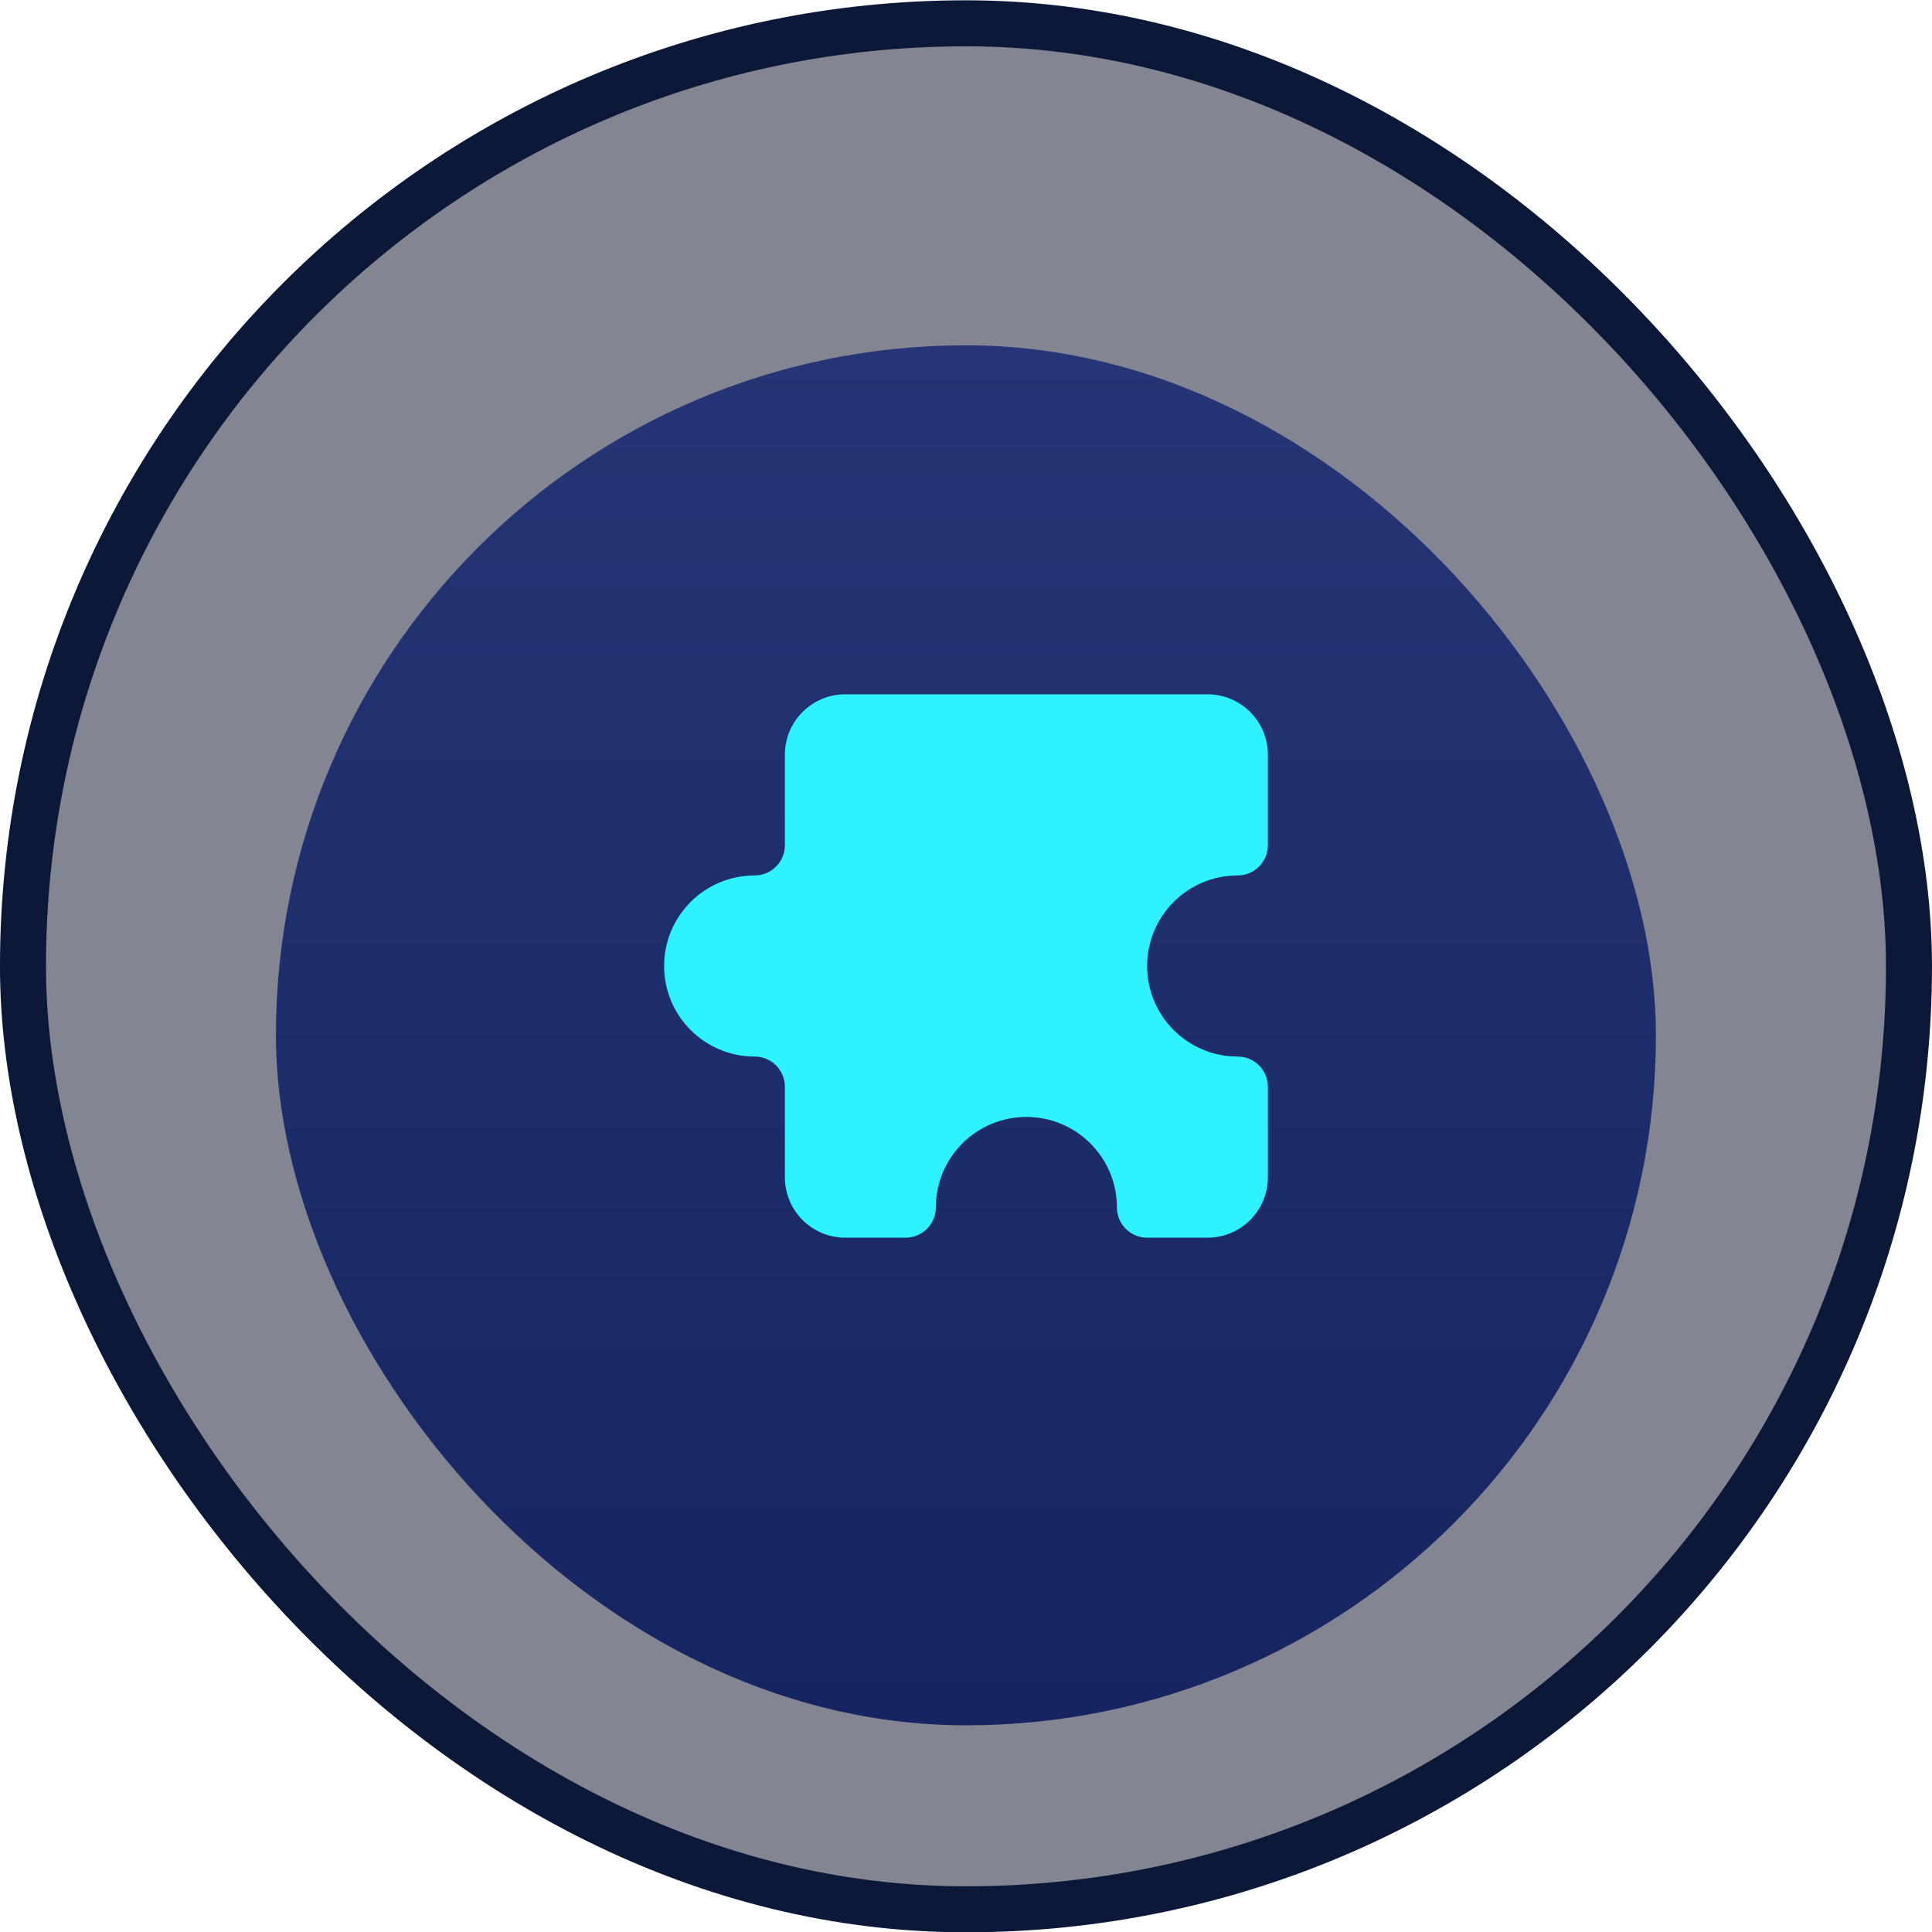
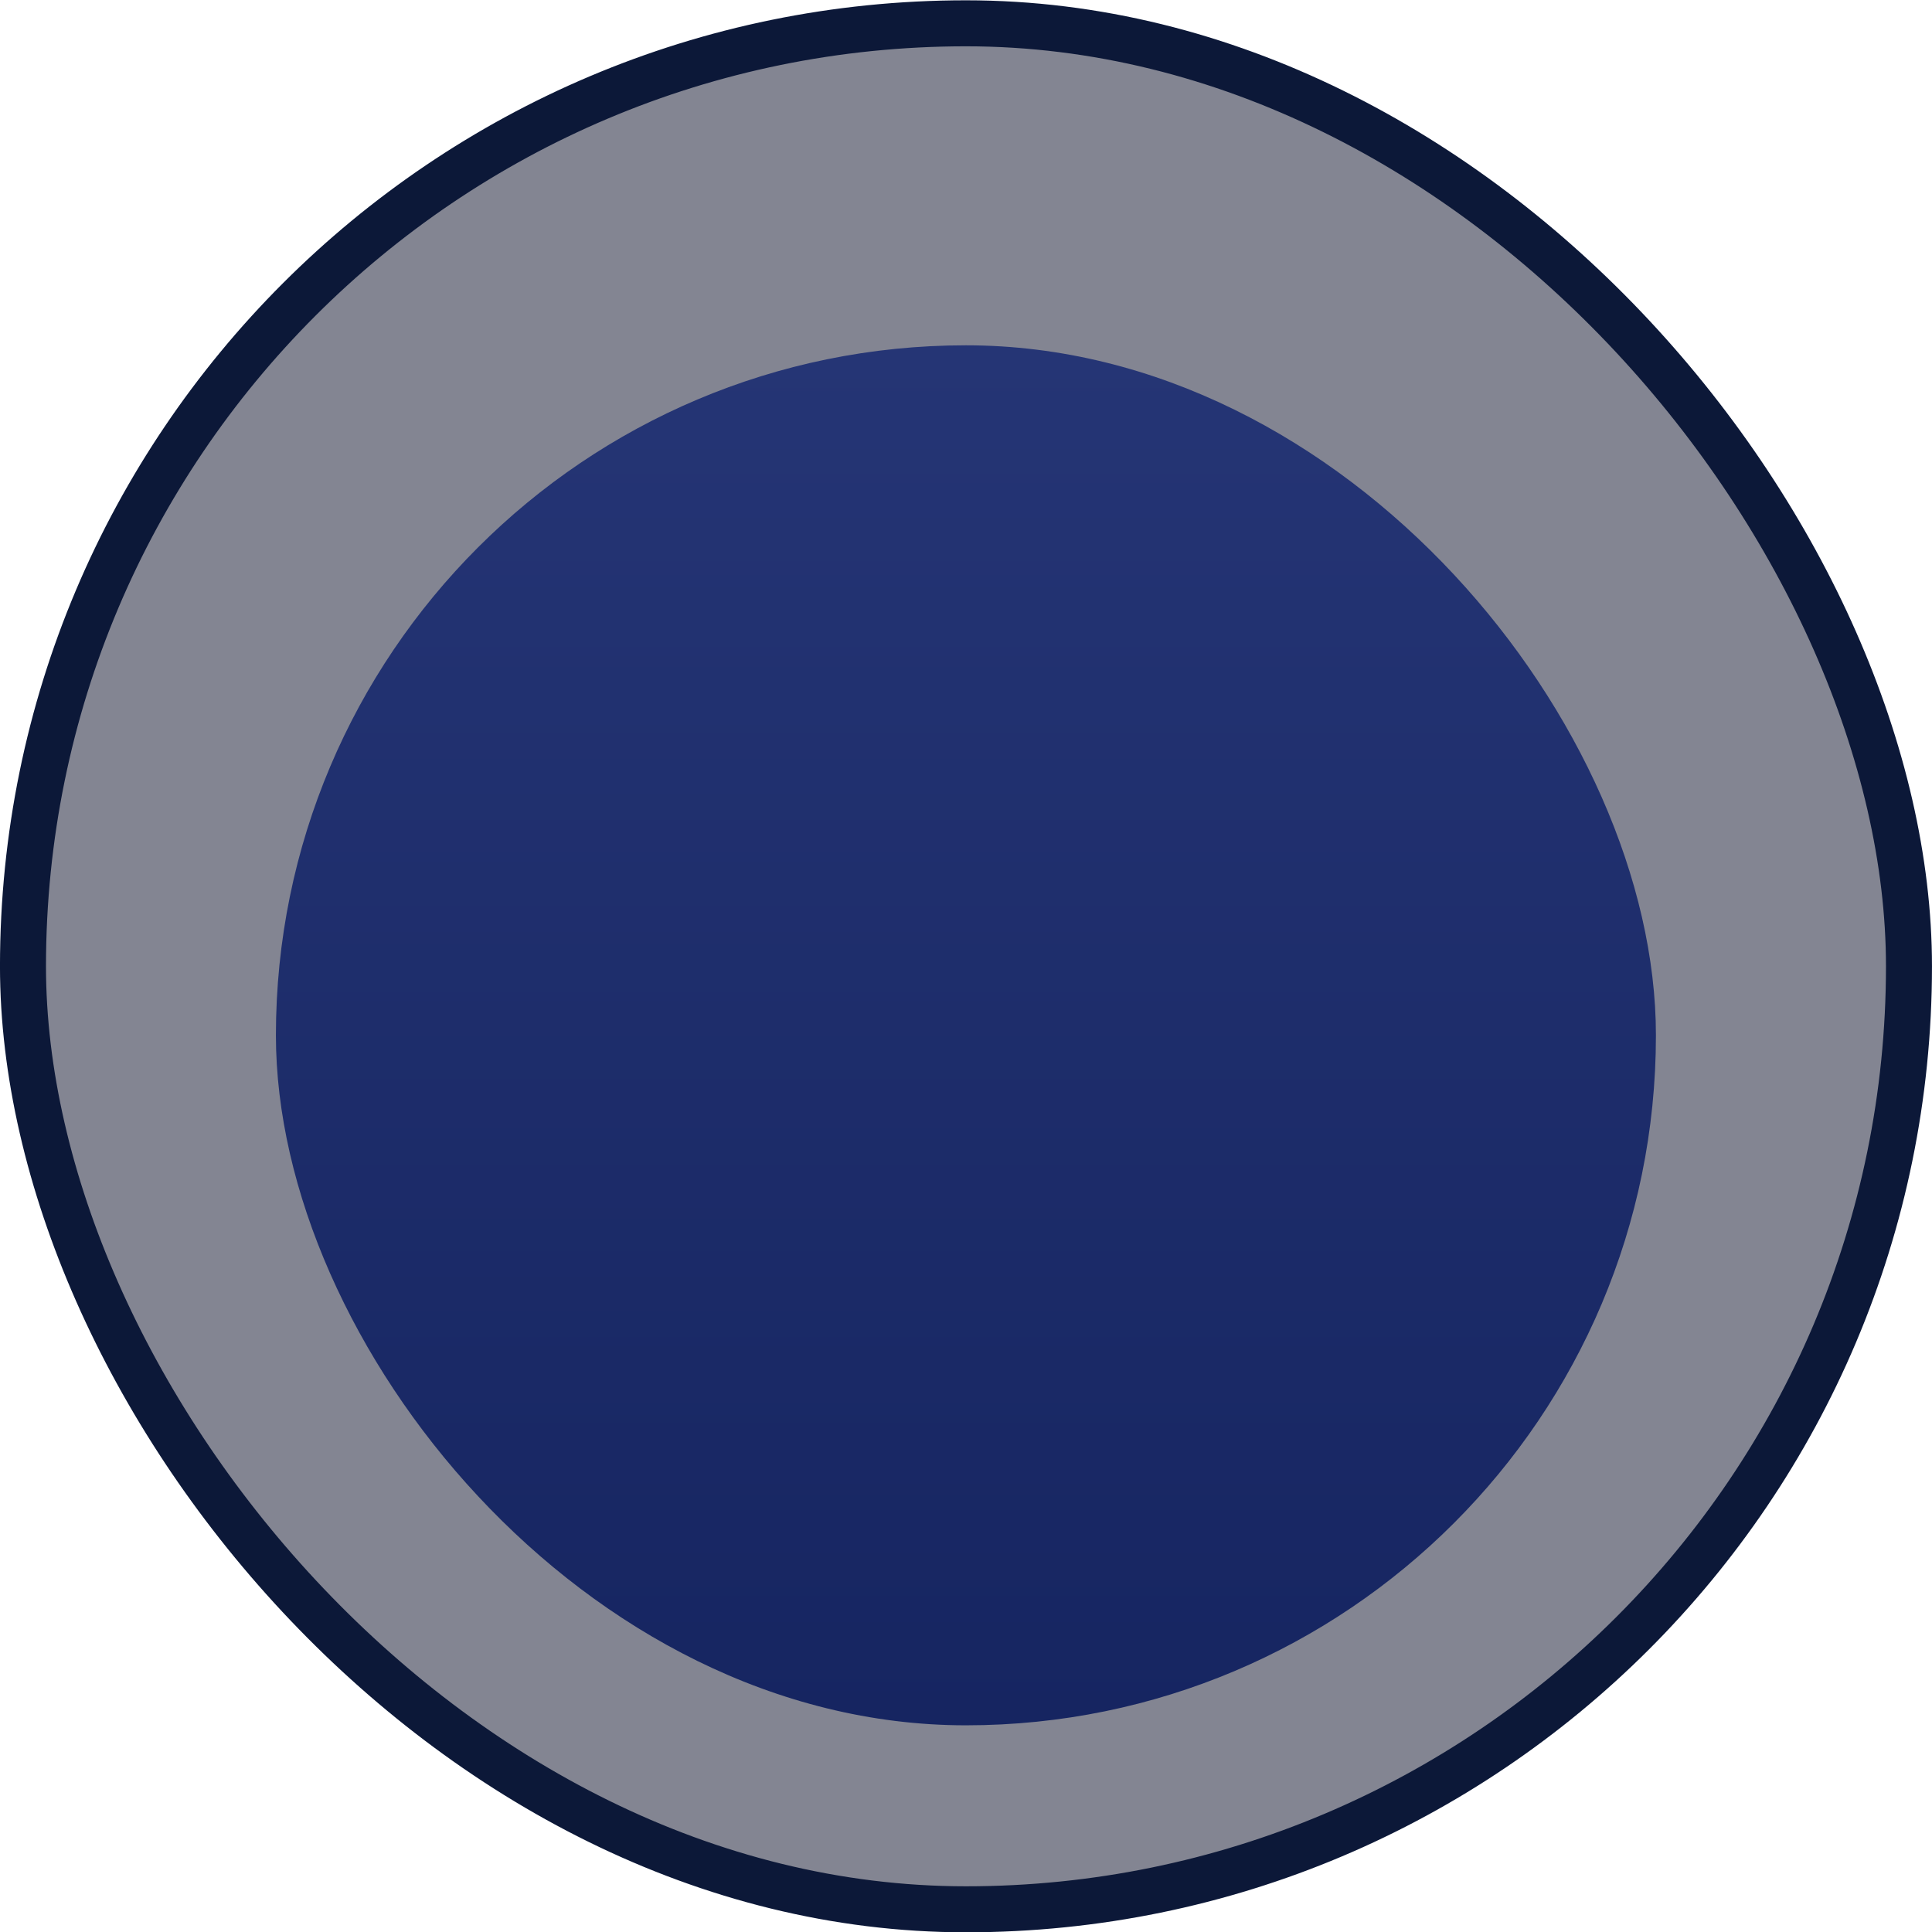
<svg xmlns="http://www.w3.org/2000/svg" width="48" height="48" viewBox="0 0 48 48" fill="none">
  <rect x="0.571" y="0.579" width="46.857" height="46.857" rx="23.429" fill="#080D27" fill-opacity="0.5" stroke="#0C1838" stroke-width="1.143" />
  <g filter="url(#filter0_i_145_1162)">
    <rect x="6.855" y="6.865" width="34.286" height="34.286" rx="17.143" fill="url(#paint0_linear_145_1162)" />
  </g>
-   <path d="M30 17.25H21C20.172 17.25 19.5 17.922 19.5 18.75V21C19.5 21.414 19.164 21.75 18.75 21.75C17.507 21.75 16.5 22.757 16.5 24C16.5 25.243 17.507 26.25 18.75 26.25C19.164 26.25 19.5 26.586 19.5 27V29.25C19.5 30.078 20.172 30.75 21 30.75H22.5C22.914 30.75 23.25 30.414 23.25 30C23.25 28.757 24.257 27.75 25.5 27.75C26.743 27.75 27.75 28.757 27.75 30C27.75 30.414 28.086 30.75 28.5 30.75H30C30.828 30.75 31.5 30.078 31.5 29.25V27C31.5 26.586 31.164 26.25 30.75 26.25C29.507 26.25 28.5 25.243 28.5 24C28.5 22.757 29.507 21.75 30.75 21.75C31.164 21.75 31.5 21.414 31.5 21V18.75C31.5 17.922 30.828 17.25 30 17.25Z" fill="#2EF2FF" />
  <defs>
    <filter id="filter0_i_145_1162" x="6.855" y="6.865" width="34.285" height="35.999" filterUnits="userSpaceOnUse" color-interpolation-filters="sRGB">
      <feFlood flood-opacity="0" result="BackgroundImageFix" />
      <feBlend mode="normal" in="SourceGraphic" in2="BackgroundImageFix" result="shape" />
      <feColorMatrix in="SourceAlpha" type="matrix" values="0 0 0 0 0 0 0 0 0 0 0 0 0 0 0 0 0 0 127 0" result="hardAlpha" />
      <feOffset dy="1.714" />
      <feGaussianBlur stdDeviation="1.714" />
      <feComposite in2="hardAlpha" operator="arithmetic" k2="-1" k3="1" />
      <feColorMatrix type="matrix" values="0 0 0 0 0.098 0 0 0 0 0.349 0 0 0 0 0.678 0 0 0 1 0" />
      <feBlend mode="normal" in2="shape" result="effect1_innerShadow_145_1162" />
    </filter>
    <linearGradient id="paint0_linear_145_1162" x1="24.357" y1="6.865" x2="24.357" y2="41.151" gradientUnits="userSpaceOnUse">
      <stop stop-color="#253575" />
      <stop offset="1" stop-color="#162561" />
    </linearGradient>
  </defs>
</svg>